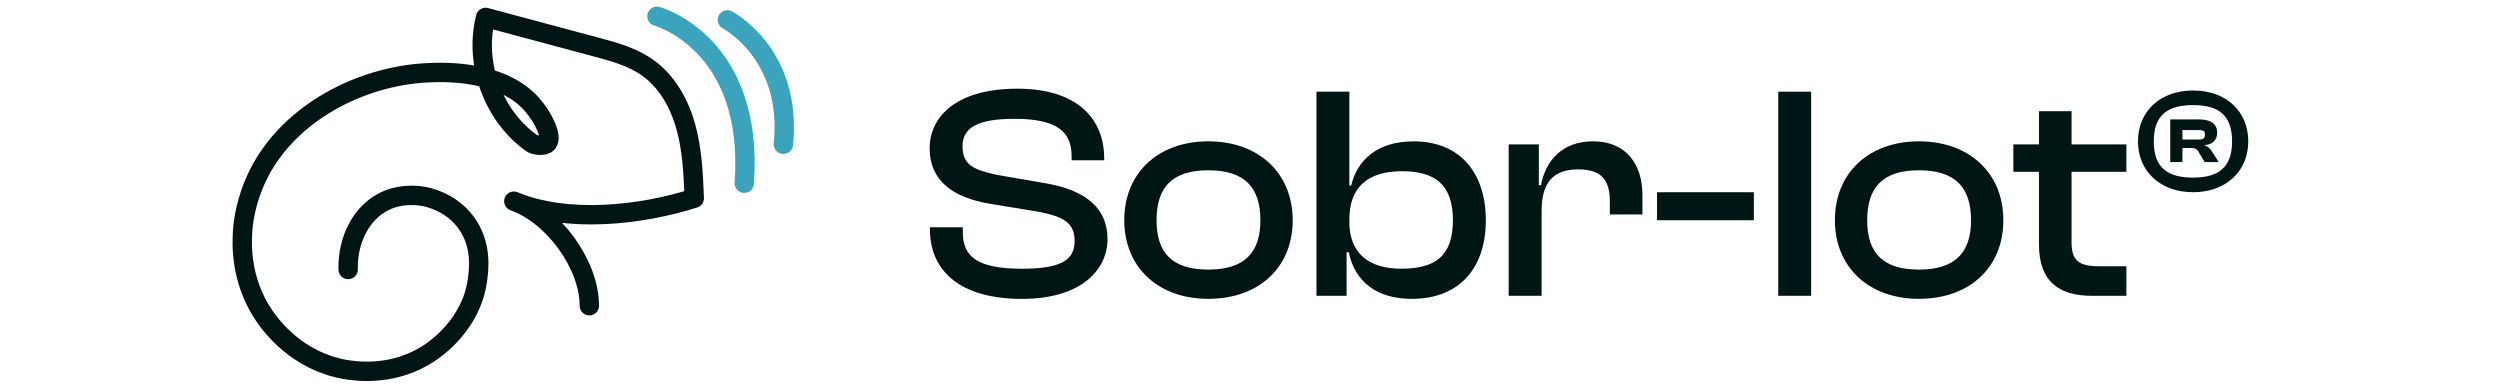
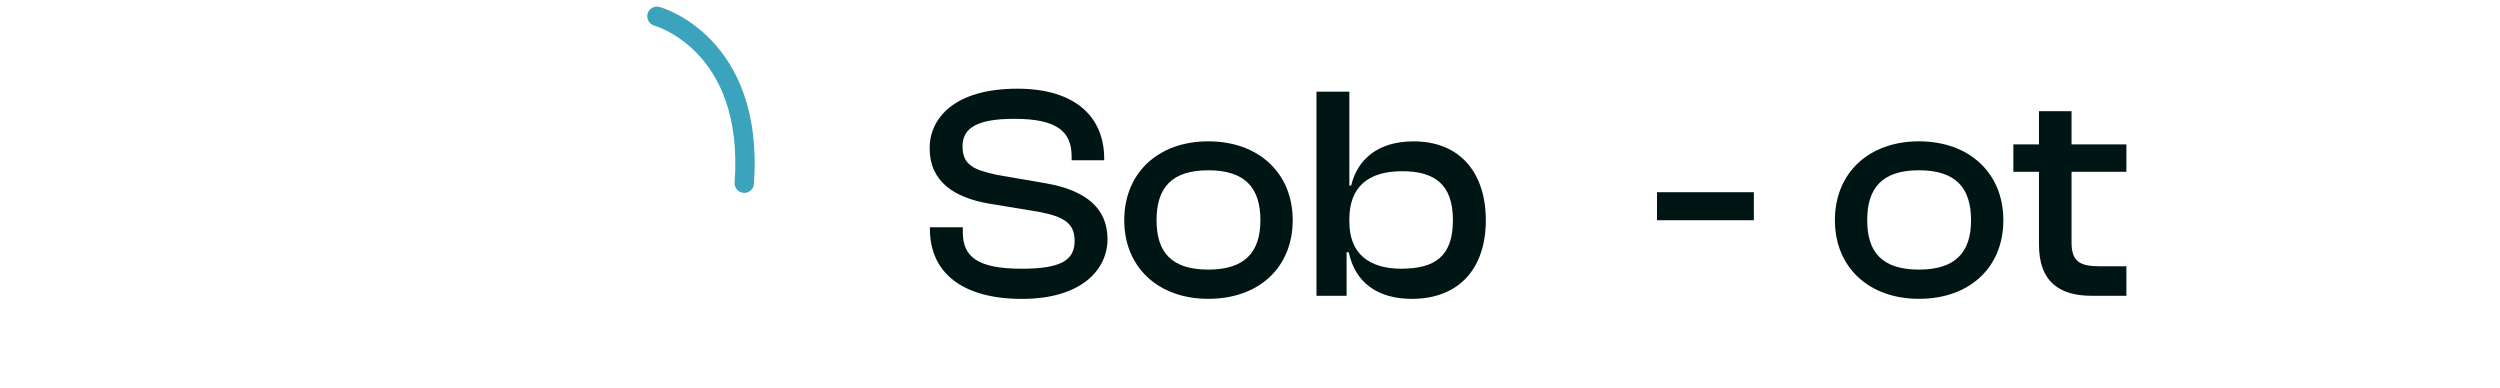
<svg xmlns="http://www.w3.org/2000/svg" width="258" height="40" viewBox="0 0 258 40" fill="none">
-   <path d="M60.82 31.551C60.82 27.28 57.085 22.192 53.028 20.763C58.521 23.059 66.131 22.22 71.647 20.461C71.547 17.991 71.443 15.497 70.788 13.115C70.133 10.733 68.869 8.436 66.858 7C65.272 5.868 63.346 5.342 61.465 4.839C57.681 3.824 53.896 2.812 50.114 1.798C48.909 6.549 50.89 11.944 54.88 14.788C55.104 14.947 56.125 15.176 56.498 14.752C57.058 14.116 56.035 12.069 54.909 10.79C51.728 7.179 45.669 7.421 43.925 7.52C37.253 7.896 29.928 11.575 26.707 17.918C25.296 20.697 25.088 23.174 25.048 23.728C24.957 25.011 24.739 28.845 27.258 32.567C28.013 33.681 30.67 37.235 35.563 38.117C37.126 38.399 40.791 38.743 44.278 36.457C44.965 36.007 48.61 33.511 49.259 28.987C49.416 27.897 49.798 25.233 48.063 22.921C46.466 20.792 44.106 20.338 43.726 20.271C42.888 20.124 41.257 19.997 39.663 20.784C37.298 21.952 35.858 24.716 35.928 27.81" stroke="#001514" stroke-width="2" stroke-linecap="round" stroke-linejoin="round" />
  <path d="M67.797 1.679C67.797 1.679 77.856 4.409 76.809 18.907" stroke="#3BA4BC" stroke-width="2" stroke-miterlimit="10" stroke-linecap="round" />
-   <path d="M75.068 2.054C75.068 2.054 81.786 5.532 80.849 14.89" stroke="#3BA4BC" stroke-width="2" stroke-miterlimit="10" stroke-linecap="round" />
  <path d="M95.967 23.642V23.455H99.362V23.959C99.362 26.476 100.838 27.732 105.46 27.732C109.485 27.732 110.9 26.85 110.9 24.87C110.9 23.048 109.831 22.354 107.16 21.853L102.004 21.003C98.451 20.373 95.939 18.739 95.939 15.283C95.939 12.234 98.455 9.152 104.992 9.152C111.156 9.152 113.953 12.234 113.953 16.352V16.54H110.59V16.129C110.59 13.552 109.05 12.263 104.679 12.263C100.845 12.263 99.333 13.206 99.333 15.092C99.333 16.979 100.402 17.512 102.886 18.048L108.009 18.93C112.221 19.686 114.295 21.601 114.295 24.683C114.295 27.764 111.685 30.846 105.46 30.846C99.236 30.846 95.967 28.081 95.967 23.646V23.642Z" fill="#001614" />
  <path d="M116.022 22.728C116.022 17.854 119.511 14.585 124.698 14.585C129.886 14.585 133.407 17.854 133.407 22.728C133.407 27.603 129.918 30.839 124.698 30.839C119.478 30.839 116.022 27.538 116.022 22.728ZM130.073 22.728C130.073 19.395 128.5 17.573 124.698 17.573C120.897 17.573 119.356 19.395 119.356 22.728C119.356 26.062 120.929 27.822 124.698 27.822C128.468 27.822 130.073 26.029 130.073 22.728Z" fill="#001614" />
  <path d="M135.859 30.526V9.462H139.254V19.146H139.441C140.071 16.503 142.145 14.588 145.885 14.588C150.695 14.588 153.337 17.857 153.337 22.732C153.337 27.606 150.666 30.842 145.698 30.842C142.145 30.842 139.851 29.143 139.189 26.033H138.969V30.529H135.855L135.859 30.526ZM144.629 27.728C148.056 27.728 149.942 26.472 149.942 22.732C149.942 18.991 148.023 17.67 144.693 17.67C141.173 17.67 139.254 19.304 139.254 22.638V22.89C139.254 26.159 141.266 27.732 144.629 27.732V27.728Z" fill="#001614" />
-   <path d="M155.695 30.526V14.902H158.809V19.114H159.029C159.501 16.597 161.2 14.585 164.404 14.585C167.957 14.585 169.498 17.13 169.498 20.086V22.131H166.135V20.748C166.135 18.516 165.192 17.479 162.867 17.479C160.195 17.479 159.094 18.955 159.094 21.756V30.526H155.699H155.695Z" fill="#001614" />
  <path d="M171.002 22.728V19.837H180.999V22.728H171.002Z" fill="#001614" />
-   <path d="M183.516 30.526V9.462H186.91V30.526H183.516Z" fill="#001614" />
  <path d="M189.361 22.728C189.361 17.854 192.85 14.585 198.037 14.585C203.225 14.585 206.746 17.854 206.746 22.728C206.746 27.603 203.257 30.839 198.037 30.839C192.817 30.839 189.361 27.538 189.361 22.728ZM203.412 22.728C203.412 19.395 201.839 17.573 198.037 17.573C194.236 17.573 192.695 19.395 192.695 22.728C192.695 26.062 194.268 27.822 198.037 27.822C201.807 27.822 203.412 26.029 203.412 22.728Z" fill="#001614" />
  <path d="M215.861 30.526C212.499 30.526 210.422 29.05 210.422 25.245V17.731H207.779V14.902H210.422V11.475H213.784V14.902H219.443V17.731H213.784V25.057C213.784 26.976 214.666 27.477 216.614 27.477H219.443V30.526H215.858H215.861Z" fill="#001614" />
-   <path d="M220.639 14.589C220.639 11.507 222.903 9.34 226.33 9.34C229.757 9.34 232.022 11.511 232.022 14.589C232.022 17.667 229.725 19.837 226.33 19.837C222.935 19.837 220.639 17.667 220.639 14.589ZM230.351 14.589C230.351 11.853 228.937 10.848 226.327 10.848C223.717 10.848 222.269 11.853 222.269 14.589C222.269 17.325 223.717 18.329 226.327 18.329C228.937 18.329 230.351 17.292 230.351 14.589ZM223.969 16.727V12.324H226.924C228.152 12.324 228.811 12.763 228.811 13.707C228.811 14.524 228.245 14.934 227.554 14.963V15.024C227.9 15.15 228.087 15.309 228.371 15.78L228.969 16.723H227.522L226.989 15.841C226.769 15.402 226.611 15.276 226.107 15.276H225.225V16.723H223.969V16.727ZM225.225 14.401H226.953C227.392 14.401 227.551 14.243 227.551 13.897C227.551 13.519 227.392 13.426 226.953 13.426H225.225V14.401Z" fill="#001614" />
</svg>